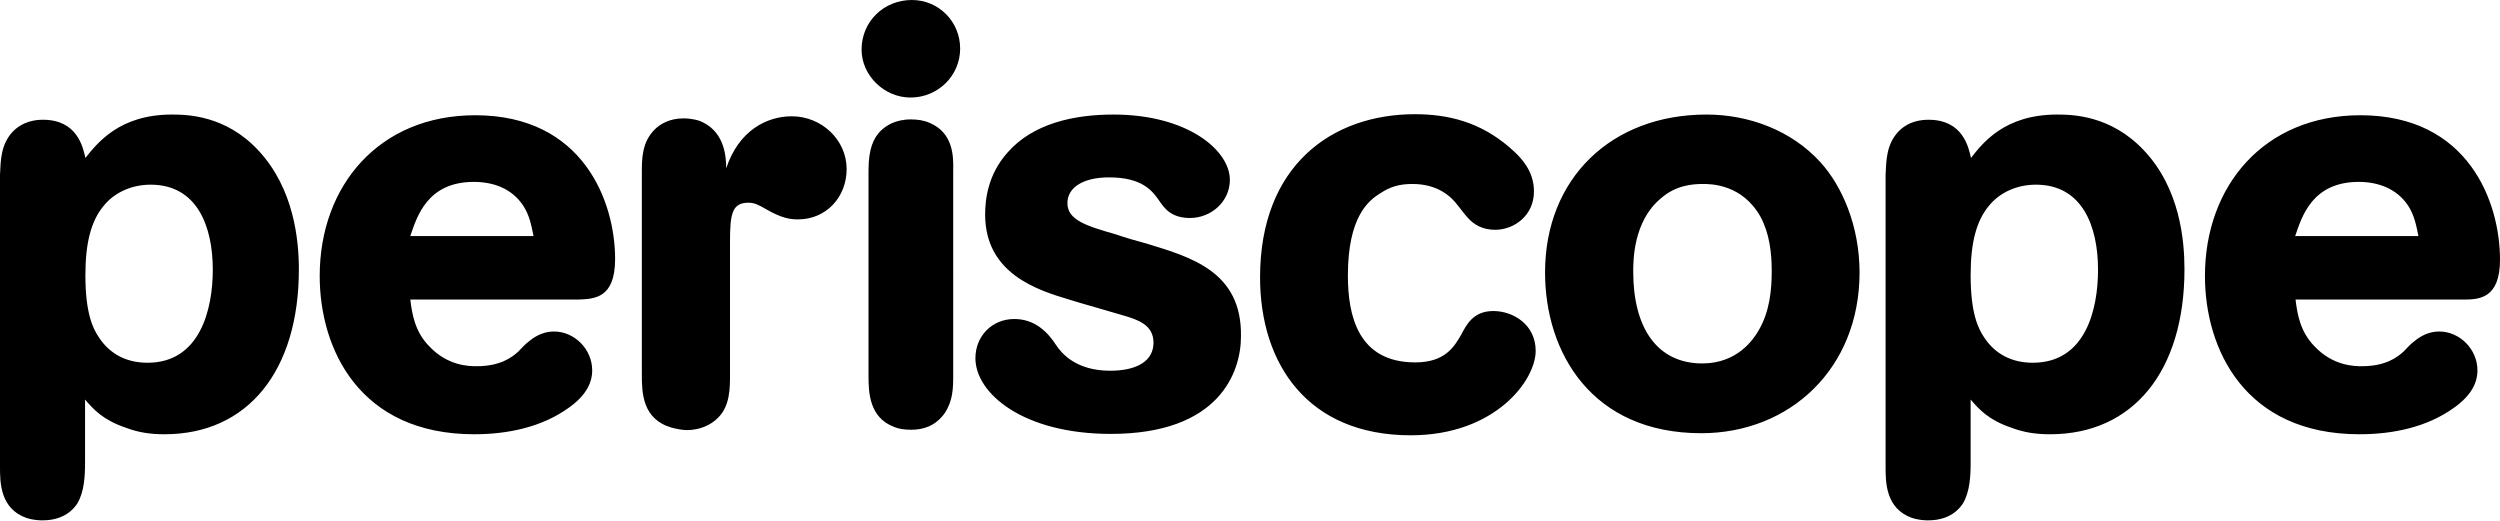
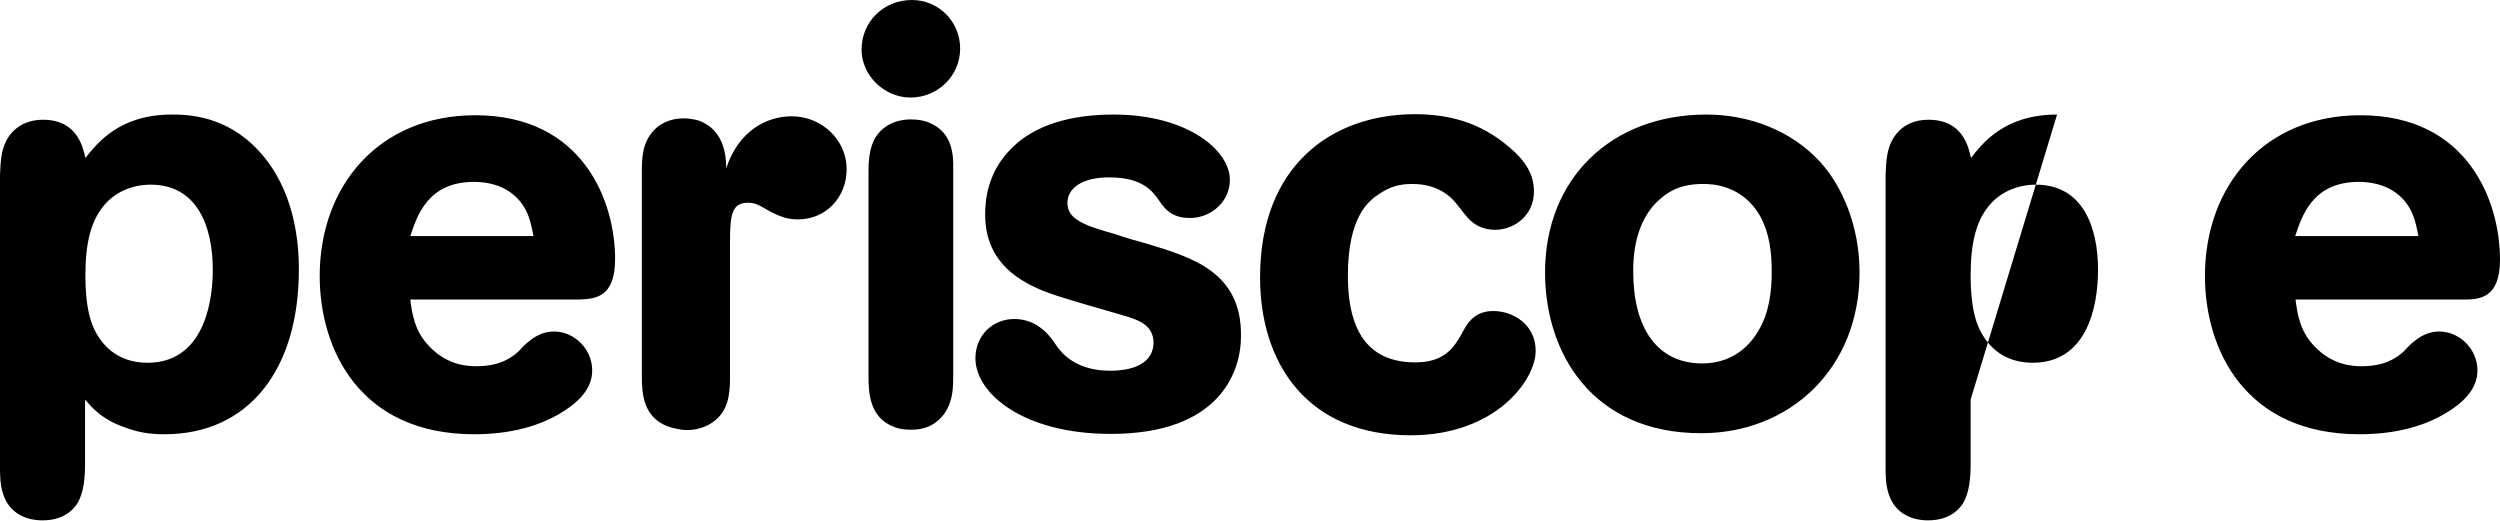
<svg xmlns="http://www.w3.org/2000/svg" viewBox="0 0 720.2 150">
-   <path d="M136.9 33.2c-27.7 0-44.8 20.3-44.8 46.3 0 21.1 11.5 45.6 44.5 45.6 9.6 0 19.4-2 27.2-7.6 5.1-3.6 6.8-7.3 6.8-10.8 0-6.1-5.1-11.2-11-11.2-2.2 0-4.7.7-7.3 2.9-1.2.9-2 1.9-3 2.9-1.9 1.7-5.2 4.2-12 4.2-2 0-8.3 0-13.7-5.8-4.1-4.2-4.9-9.3-5.4-13.4h48.4c4.6-.2 10.6-.3 10.6-11.7 0-16.4-9.1-41.4-40.3-41.4zM118.2 68c1.9-5.6 4.9-15.6 18.3-15.6 5.8 0 11 2 14.2 6.8 1.9 2.9 2.4 5.9 3 8.8h-35.5zm109.9-34.5c-7.2 0-15.3 4.1-18.9 15 0-3.2-.4-10.1-6.6-13.2-1.2-.7-3.5-1.2-5.7-1.2-4.1 0-6.8 1.7-8.3 3.2-3.7 3.7-3.7 8.5-3.7 12.5V108c0 5.2.2 12.8 8.6 15.2 1.9.5 3.4.7 4.4.7 3.6 0 6.9-1.4 9-3.6 3.4-3.4 3.4-8.5 3.4-12.3V69.6c0-8 .6-11.2 5.3-11.2 1.7 0 2.9.6 4.8 1.7 4.8 2.8 7.2 3.1 9.5 3.1 8.1 0 14-6.4 14-14.5 0-8.4-7.2-15.2-15.8-15.2zM49.5 33C34.3 33 28 41.3 24.6 45.5c-.7-3.2-2.4-11-12.2-11-2 0-5.7.3-8.8 3.5C.2 41.7.2 46.3 0 50.3v84.2c0 4.4 0 12 7.6 14.7 2.2.7 3.9.7 4.7.7 6.4 0 9.1-3.5 10-4.9 2-3.4 2.2-7.9 2.2-11.8v-18.1c2.5 2.9 5.2 5.9 11.7 8.1 3.7 1.4 7.1 1.9 11.2 1.9 24 0 38.7-18.3 38.7-47.5 0-8.4-1.4-23.3-11.7-34.3C65 33.2 53.9 33 49.5 33zm-7 71.5c-5.9 0-10.8-2.4-14-7.3-1.7-2.5-3.9-6.9-3.9-17.9 0-9.5 1.7-15.6 5.1-19.8 3.2-4.1 8.3-6.3 13.7-6.3 13.4 0 17.9 12 17.9 24.5 0 11.3-3.6 26.8-18.8 26.8zm225.3-69.1c-1.5-.7-3.4-1-5.4-1-4.6 0-7.3 1.9-8.8 3.4-1.9 2-3.4 4.9-3.4 11.3v59.2c0 4.7.2 12 7.4 14.7 1.2.5 2.7.8 4.9.8 3.4 0 6.9-1 9.6-4.7 2.4-3.6 2.5-7.1 2.5-11V48.9c.1-4.1-.1-10.7-6.8-13.5zM491.6 33c-27.4 0-46.5 18.4-46.5 45.5 0 23 13.4 46.3 45 46.3 25.5 0 45.6-18.6 45.6-46.3 0-13.5-5.1-25-11.3-31.8-8.3-9.1-20.5-13.7-32.8-13.7zm14.9 62.4c-1.3 2.2-5.9 9.3-16.1 9.3-13.2 0-19.9-10.5-19.9-26.4 0-3.2 0-14.5 7.9-21.1 4.4-3.9 9.3-4.2 12.2-4.2 2.2 0 11.3 0 16.6 9.5 2.5 4.7 3.2 10.1 3.2 15.6 0 5.1-.5 11.7-3.9 17.3zM262.7 0c-8.1 0-14.5 6.2-14.5 14.3 0 7.4 6.5 13.8 14.1 13.8 7.9 0 14.3-6.3 14.3-14.1s-6.2-14-13.9-14zm329.9 33c-15.2 0-21.5 8.3-24.8 12.5-.7-3.2-2.4-11-12.2-11-2 0-5.8.3-8.8 3.5-3.4 3.7-3.4 8.3-3.6 12.3v84.2c0 4.4 0 12 7.6 14.7 2.2.7 3.9.7 4.7.7 6.4 0 9.1-3.5 10-4.9 2-3.4 2.2-7.9 2.2-11.8v-18.1c2.5 2.9 5.2 5.9 11.7 8.1 3.7 1.4 7.1 1.9 11.2 1.9 24 0 38.7-18.3 38.7-47.5 0-8.4-1.3-23.3-11.7-34.3-9.5-10.1-20.6-10.3-25-10.3zm-7 71.5c-5.9 0-10.8-2.4-14-7.3-1.7-2.5-3.9-6.9-3.9-17.9 0-9.5 1.7-15.6 5.1-19.8 3.2-4.1 8.3-6.3 13.7-6.3 13.4 0 17.9 12 17.9 24.5 0 11.3-3.5 26.8-18.8 26.8zm134.6-29.7c0-16.6-9.1-41.6-40.2-41.6-27.7 0-44.8 20.3-44.8 46.3 0 21.1 11.5 45.6 44.5 45.6 9.6 0 19.4-2 27.2-7.6 5.1-3.6 6.8-7.3 6.8-10.8 0-6.1-5.1-11.2-11-11.2-2.2 0-4.7.7-7.3 2.9-1.2.9-2 1.9-3 2.9-1.9 1.7-5.2 4.2-12 4.2-2 0-8.3 0-13.7-5.8-4.1-4.2-4.9-9.3-5.4-13.4h48.3c4.5 0 10.6-.2 10.6-11.5zm-59-6.8c1.9-5.6 4.9-15.6 18.3-15.6 5.7 0 11 2 14.2 6.8 1.9 2.9 2.4 5.9 3 8.8h-35.5zm-330.8 2.2c-3-.8-6.1-1.7-9-2.7-8.4-2.4-13.9-4.1-13.9-9 0-4.4 4.4-7.4 12-7.4 9.6 0 12.5 3.9 14.5 6.8 1.5 2.2 3.5 4.9 8.8 4.9 6.1 0 11.5-4.7 11.5-11 0-8.5-12.2-18.8-33.5-18.8-11.3 0-23.2 2.5-30.6 11-5.6 6.3-6.4 13.4-6.4 17.8 0 17.1 15.2 21.8 24.2 24.5 2.4.8 13.5 3.9 15.7 4.6 4.1 1.2 8.6 2.7 8.6 7.8 0 5.2-4.6 8.1-12.5 8.1-9.9 0-14-5.1-15.5-7.3-2.5-3.9-6.2-7.6-12.1-7.6-6.4 0-11.2 4.9-11.2 11.3 0 10.1 13.7 21.8 39 21.8 31.3 0 37.5-17.8 37.5-28.1.3-18.6-14.3-22.8-27.1-26.7zm99.8 19.4c-5.9 0-7.8 4.1-9.3 6.9-2 3.4-4.6 7.9-13.2 7.9-16.6 0-19.4-13.7-19.4-25 0-16.9 5.9-21.6 9.3-23.7 3-2 5.7-2.7 9.3-2.7 7.4 0 11.2 3.7 13 6.1 1 1.2 1.9 2.5 3 3.7 1.7 1.9 4.2 3.4 7.8 3.4 5.6 0 11.2-4.2 11.2-11 0-4.6-2-8.5-7.1-12.8-8.5-7.3-17.7-9.5-27.2-9.5-23.8 0-44.6 14.7-44.6 47 0 24.9 13.7 45.5 43.4 45.5 24.4 0 36-15.9 36-24.3 0-7.7-6.6-11.5-12.2-11.5z" />
+   <path d="M136.9 33.2c-27.7 0-44.8 20.3-44.8 46.3 0 21.1 11.5 45.6 44.5 45.6 9.6 0 19.4-2 27.2-7.6 5.1-3.6 6.8-7.3 6.8-10.8 0-6.1-5.1-11.2-11-11.2-2.2 0-4.7.7-7.3 2.9-1.2.9-2 1.9-3 2.9-1.9 1.7-5.2 4.2-12 4.2-2 0-8.3 0-13.7-5.8-4.1-4.2-4.9-9.3-5.4-13.4h48.4c4.6-.2 10.6-.3 10.6-11.7 0-16.4-9.1-41.4-40.3-41.4zM118.2 68c1.9-5.6 4.9-15.6 18.3-15.6 5.8 0 11 2 14.2 6.8 1.9 2.9 2.4 5.9 3 8.8h-35.5zm109.9-34.5c-7.2 0-15.3 4.1-18.9 15 0-3.2-.4-10.1-6.6-13.2-1.2-.7-3.5-1.2-5.7-1.2-4.1 0-6.8 1.7-8.3 3.2-3.7 3.7-3.7 8.5-3.7 12.5V108c0 5.2.2 12.8 8.6 15.2 1.9.5 3.4.7 4.4.7 3.6 0 6.9-1.4 9-3.6 3.4-3.4 3.4-8.5 3.4-12.3V69.6c0-8 .6-11.2 5.3-11.2 1.7 0 2.9.6 4.8 1.7 4.8 2.8 7.2 3.1 9.5 3.1 8.1 0 14-6.4 14-14.5 0-8.4-7.2-15.2-15.8-15.2zM49.5 33C34.3 33 28 41.3 24.6 45.5c-.7-3.2-2.4-11-12.2-11-2 0-5.7.3-8.8 3.5C.2 41.7.2 46.3 0 50.3v84.2c0 4.4 0 12 7.6 14.7 2.2.7 3.9.7 4.7.7 6.4 0 9.1-3.5 10-4.9 2-3.4 2.2-7.9 2.2-11.8v-18.1c2.5 2.9 5.2 5.9 11.7 8.1 3.7 1.4 7.1 1.9 11.2 1.9 24 0 38.7-18.3 38.7-47.5 0-8.4-1.4-23.3-11.7-34.3C65 33.2 53.9 33 49.5 33zm-7 71.5c-5.9 0-10.8-2.4-14-7.3-1.7-2.5-3.9-6.9-3.9-17.9 0-9.5 1.7-15.6 5.1-19.8 3.2-4.1 8.3-6.3 13.7-6.3 13.4 0 17.9 12 17.9 24.5 0 11.3-3.6 26.8-18.8 26.8zm225.3-69.1c-1.5-.7-3.4-1-5.4-1-4.6 0-7.3 1.9-8.8 3.4-1.9 2-3.4 4.9-3.4 11.3v59.2c0 4.7.2 12 7.4 14.7 1.2.5 2.7.8 4.9.8 3.4 0 6.9-1 9.6-4.7 2.4-3.6 2.5-7.1 2.5-11V48.9c.1-4.1-.1-10.7-6.8-13.5zM491.6 33c-27.4 0-46.5 18.4-46.5 45.5 0 23 13.4 46.3 45 46.3 25.5 0 45.6-18.6 45.6-46.3 0-13.5-5.1-25-11.3-31.8-8.3-9.1-20.5-13.7-32.8-13.7zm14.9 62.4c-1.3 2.2-5.9 9.3-16.1 9.3-13.2 0-19.9-10.5-19.9-26.4 0-3.2 0-14.5 7.9-21.1 4.4-3.9 9.3-4.2 12.2-4.2 2.2 0 11.3 0 16.6 9.5 2.5 4.7 3.2 10.1 3.2 15.6 0 5.1-.5 11.7-3.9 17.3zM262.7 0c-8.1 0-14.5 6.2-14.5 14.3 0 7.4 6.5 13.8 14.1 13.8 7.9 0 14.3-6.3 14.3-14.1s-6.2-14-13.9-14zm329.9 33c-15.2 0-21.5 8.3-24.8 12.5-.7-3.2-2.4-11-12.2-11-2 0-5.8.3-8.8 3.5-3.4 3.7-3.4 8.3-3.6 12.3v84.2c0 4.4 0 12 7.6 14.7 2.2.7 3.9.7 4.7.7 6.4 0 9.1-3.5 10-4.9 2-3.4 2.2-7.9 2.2-11.8v-18.1zm-7 71.5c-5.9 0-10.8-2.4-14-7.3-1.7-2.5-3.9-6.9-3.9-17.9 0-9.5 1.7-15.6 5.1-19.8 3.2-4.1 8.3-6.3 13.7-6.3 13.4 0 17.9 12 17.9 24.5 0 11.3-3.5 26.8-18.8 26.8zm134.6-29.7c0-16.6-9.1-41.6-40.2-41.6-27.7 0-44.8 20.3-44.8 46.3 0 21.1 11.5 45.6 44.5 45.6 9.6 0 19.4-2 27.2-7.6 5.1-3.6 6.8-7.3 6.8-10.8 0-6.1-5.1-11.2-11-11.2-2.2 0-4.7.7-7.3 2.9-1.2.9-2 1.9-3 2.9-1.9 1.7-5.2 4.2-12 4.2-2 0-8.3 0-13.7-5.8-4.1-4.2-4.9-9.3-5.4-13.4h48.3c4.5 0 10.6-.2 10.6-11.5zm-59-6.8c1.9-5.6 4.9-15.6 18.3-15.6 5.7 0 11 2 14.2 6.8 1.9 2.9 2.4 5.9 3 8.8h-35.5zm-330.8 2.2c-3-.8-6.1-1.7-9-2.7-8.4-2.4-13.9-4.1-13.9-9 0-4.4 4.4-7.4 12-7.4 9.6 0 12.5 3.9 14.5 6.8 1.5 2.2 3.5 4.9 8.8 4.9 6.1 0 11.5-4.7 11.5-11 0-8.5-12.2-18.8-33.5-18.8-11.3 0-23.2 2.5-30.6 11-5.6 6.3-6.4 13.4-6.4 17.8 0 17.1 15.2 21.8 24.2 24.5 2.4.8 13.5 3.9 15.7 4.6 4.1 1.2 8.6 2.7 8.6 7.8 0 5.2-4.6 8.1-12.5 8.1-9.9 0-14-5.1-15.5-7.3-2.5-3.9-6.2-7.6-12.1-7.6-6.4 0-11.2 4.9-11.2 11.3 0 10.1 13.7 21.8 39 21.8 31.3 0 37.5-17.8 37.5-28.1.3-18.6-14.3-22.8-27.1-26.7zm99.8 19.4c-5.9 0-7.8 4.1-9.3 6.9-2 3.4-4.6 7.9-13.2 7.9-16.6 0-19.4-13.7-19.4-25 0-16.9 5.9-21.6 9.3-23.7 3-2 5.7-2.7 9.3-2.7 7.4 0 11.2 3.7 13 6.1 1 1.2 1.9 2.5 3 3.7 1.7 1.9 4.2 3.4 7.8 3.4 5.6 0 11.2-4.2 11.2-11 0-4.6-2-8.5-7.1-12.8-8.5-7.3-17.7-9.5-27.2-9.5-23.8 0-44.6 14.7-44.6 47 0 24.9 13.7 45.5 43.4 45.5 24.4 0 36-15.9 36-24.3 0-7.7-6.6-11.5-12.2-11.5z" />
</svg>